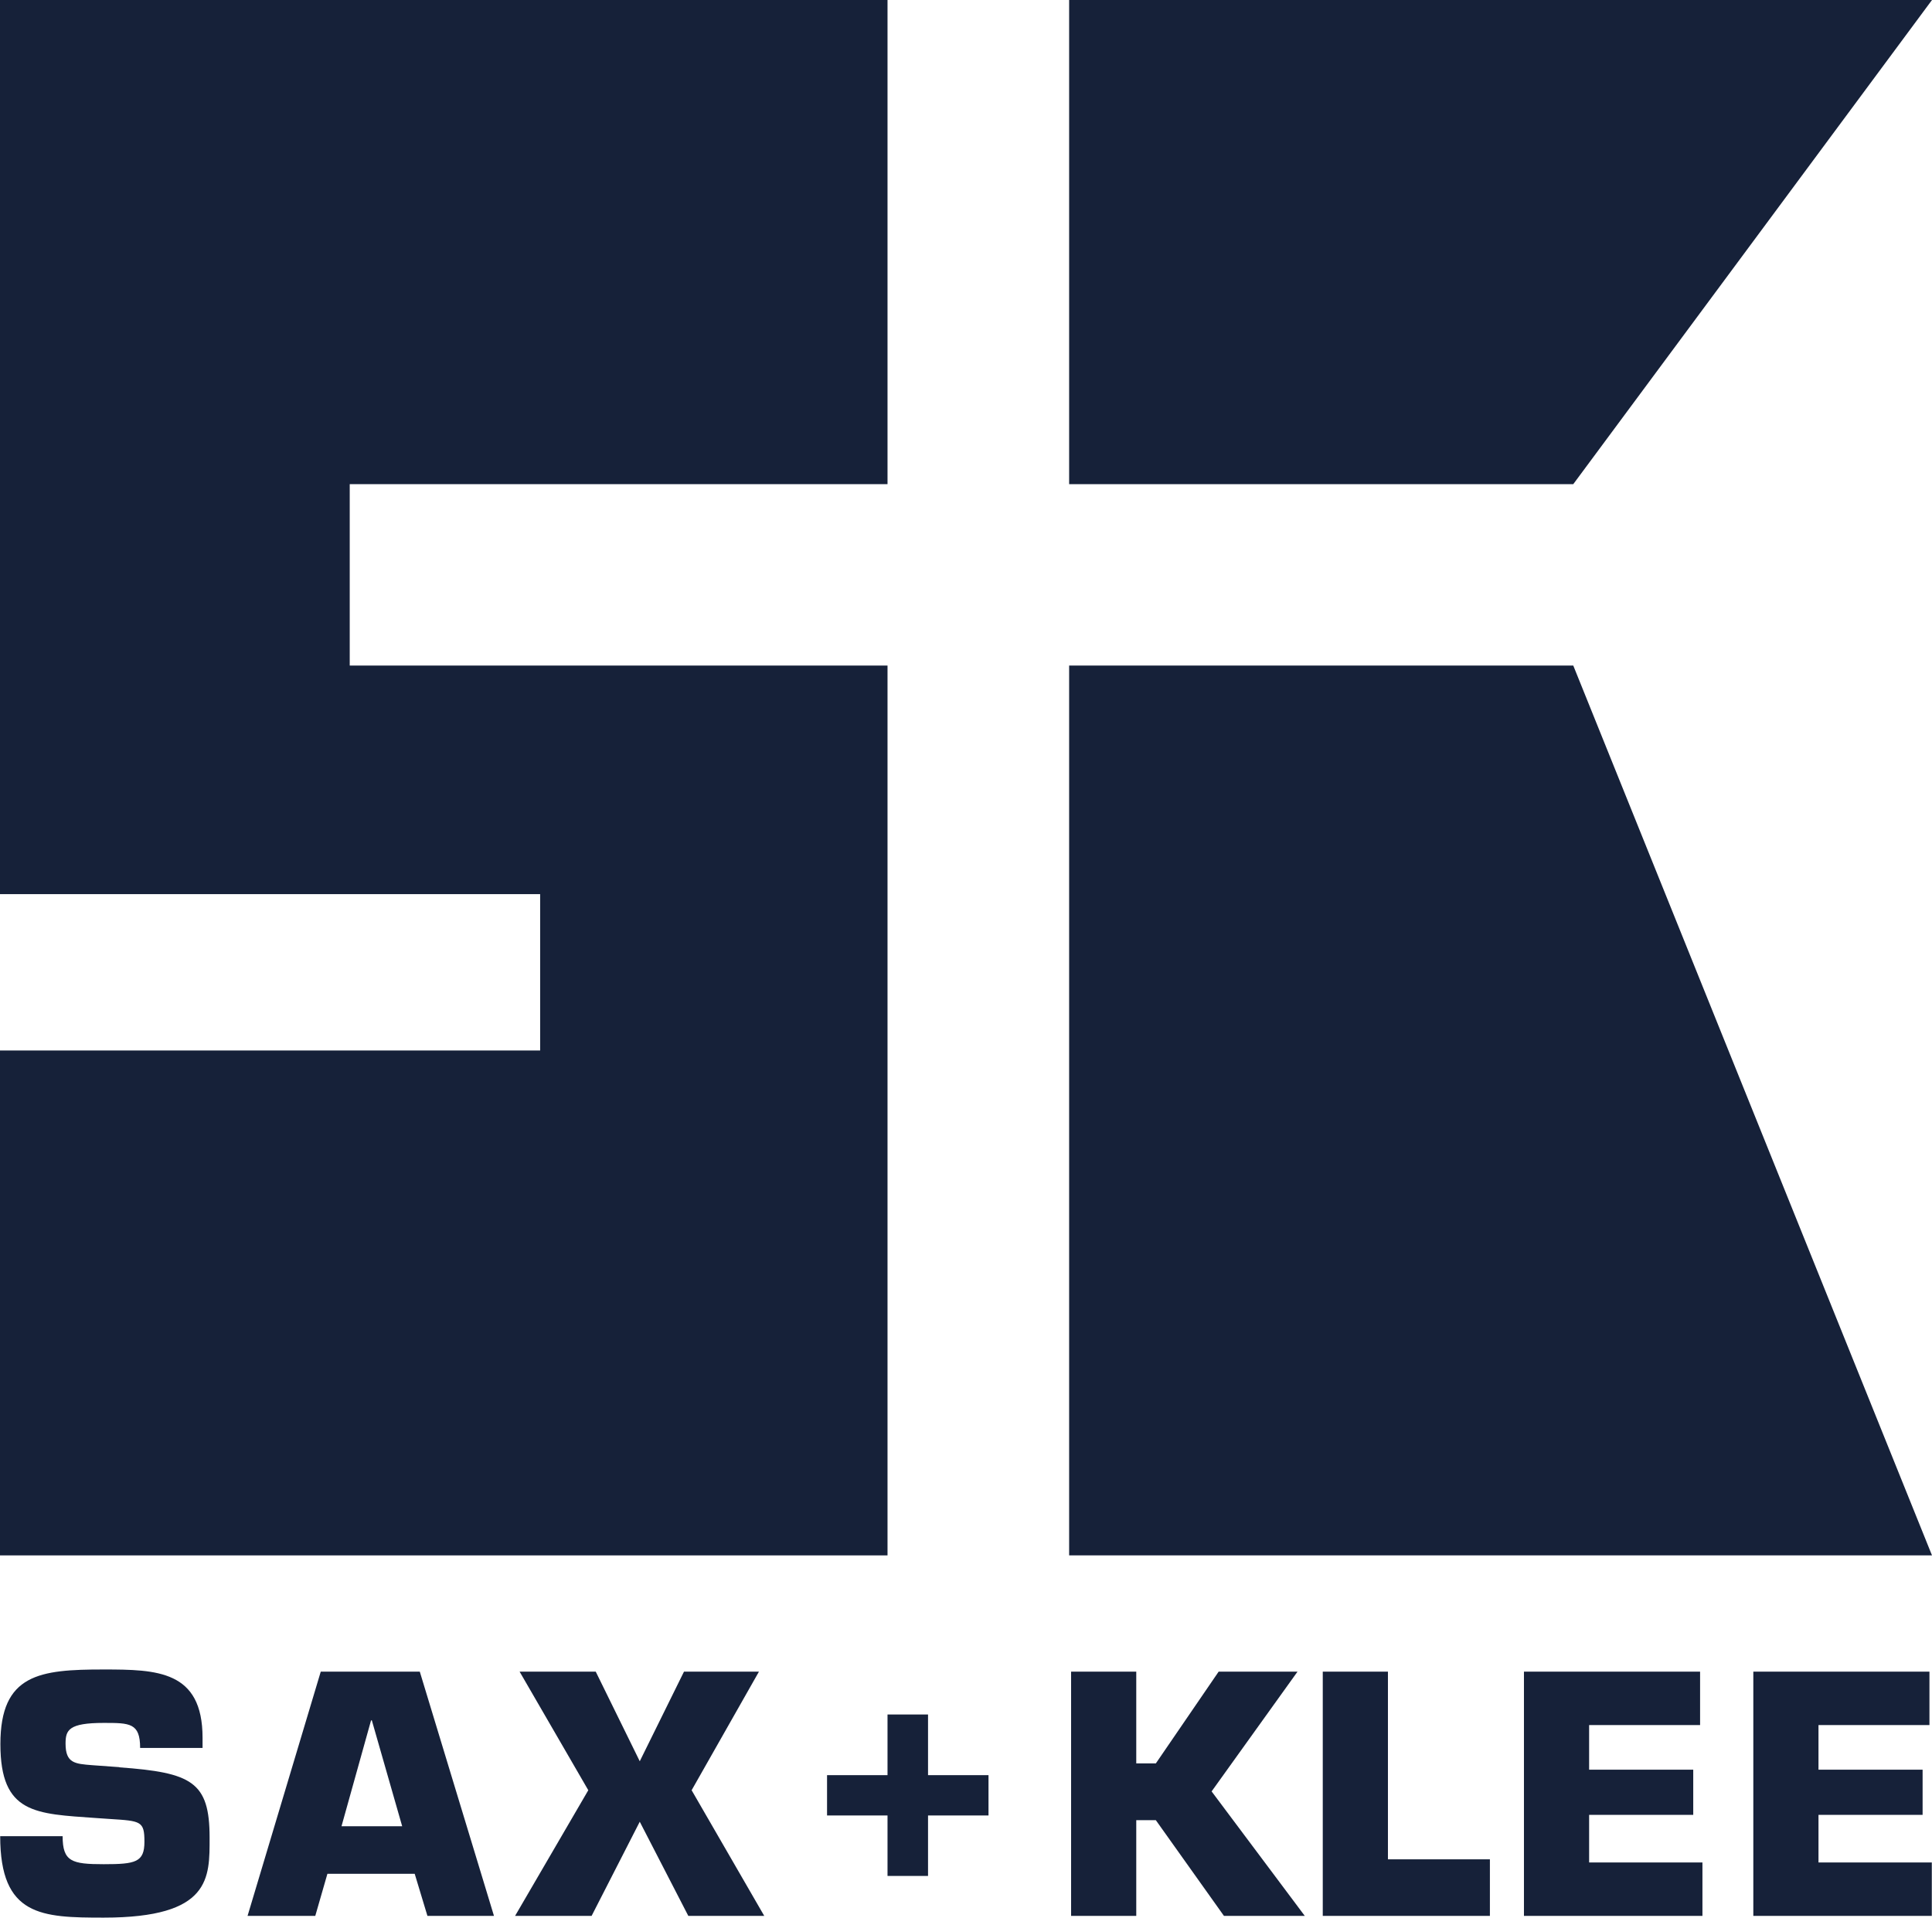
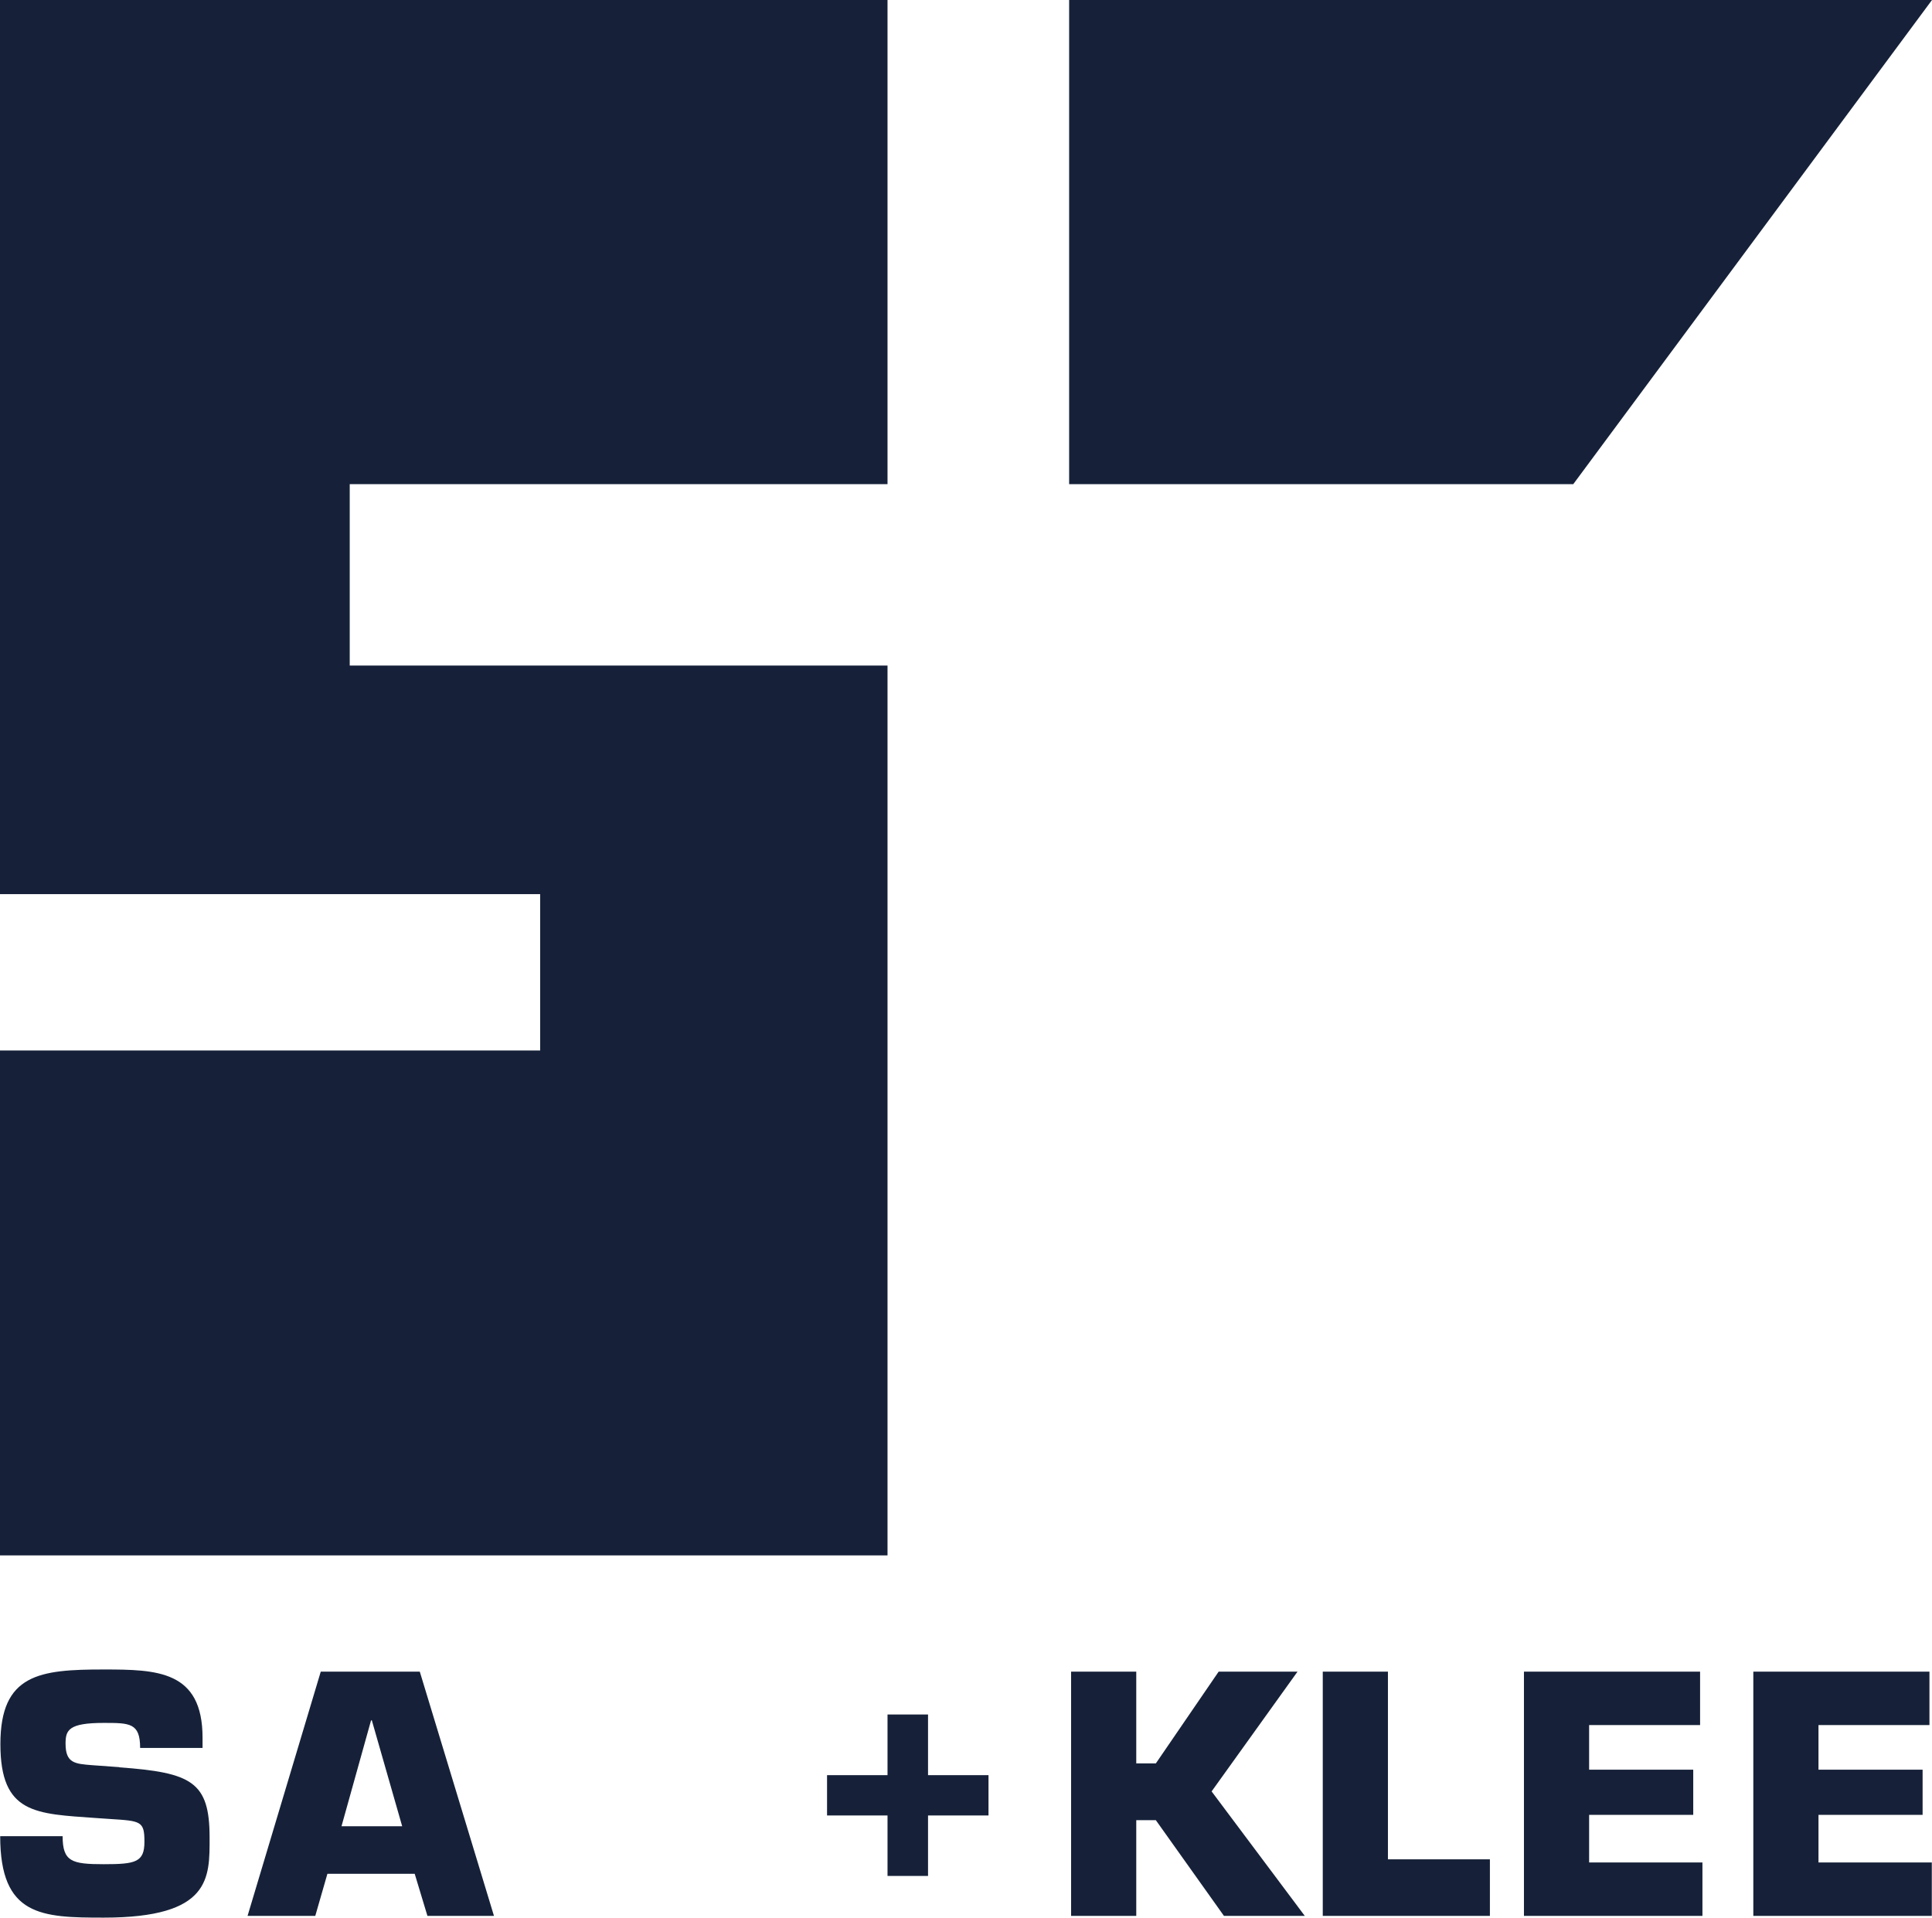
<svg xmlns="http://www.w3.org/2000/svg" id="Ebene_1" data-name="Ebene 1" viewBox="0 0 98.72 98">
  <defs>
    <style> .cls-1 { fill: #162139; } </style>
  </defs>
  <g id="K">
-     <polygon class="cls-1" points="54.63 34.01 54.63 79.48 98.72 79.48 80.39 34.01 54.63 34.01" />
    <polygon class="cls-1" points="54.63 0 54.63 24.74 80.39 24.74 98.72 0 54.63 0" />
  </g>
  <polygon id="S" class="cls-1" points="0 79.48 0 53.68 27.6 53.68 27.6 45.69 0 45.69 0 0 45.35 0 45.35 24.74 17.87 24.74 17.87 34.01 45.35 34.01 45.35 79.48 0 79.48" />
  <g>
    <path class="cls-1" d="m58.06,90.11h1l3.21-4.69h4.03l-4.39,6.12,4.76,6.36h-4.13l-3.48-4.89h-1v4.89h-3.33v-12.48h3.33v4.69Z" />
    <path class="cls-1" d="m70.92,95.01h5.21v2.89h-8.54v-12.48h3.33v9.58Z" />
    <path class="cls-1" d="m81.2,90.43h5.32v2.31h-5.32v2.43h5.79v2.73h-9.12v-12.48h9v2.73h-5.67v2.28Z" />
    <path class="cls-1" d="m92.92,90.43h5.32v2.31h-5.32v2.43h5.79v2.73h-9.12v-12.48h9v2.73h-5.67v2.28Z" />
  </g>
  <g>
    <path class="cls-1" d="m6.1,90.31c3.69.27,4.61.73,4.61,3.59,0,2.06.08,4.09-5.41,4.09-3.18,0-5.29-.07-5.29-4.16h3.19c0,1.3.47,1.43,2.1,1.43s2.08-.1,2.08-1.15-.18-1.06-1.75-1.16l-.73-.05c-3.08-.22-4.88-.2-4.88-3.78s2.01-3.81,5.27-3.81c2.73,0,5.06.05,5.06,3.49v.52h-3.19c0-1.28-.53-1.28-1.86-1.28-1.8,0-1.95.37-1.95,1.06,0,1,.48,1.03,1.36,1.1l1.38.1Z" />
    <path class="cls-1" d="m16.73,95.75l-.62,2.15h-3.46l3.74-12.48h5.06l3.79,12.48h-3.4l-.65-2.15h-4.48Zm2.26-7.84h-.03l-1.51,5.41h3.1l-1.55-5.41Z" />
-     <path class="cls-1" d="m35.34,91.48l3.71,6.42h-3.88l-2.48-4.81-2.46,4.81h-3.91l3.74-6.42-3.51-6.06h3.89l2.25,4.58,2.26-4.58h3.83l-3.44,6.06Z" />
  </g>
  <polygon class="cls-1" points="47.42 90.71 47.42 87.61 45.35 87.61 45.35 90.71 42.26 90.71 42.26 92.77 45.35 92.77 45.35 95.86 47.42 95.86 47.42 92.77 50.51 92.77 50.51 90.71 47.42 90.71" />
</svg>